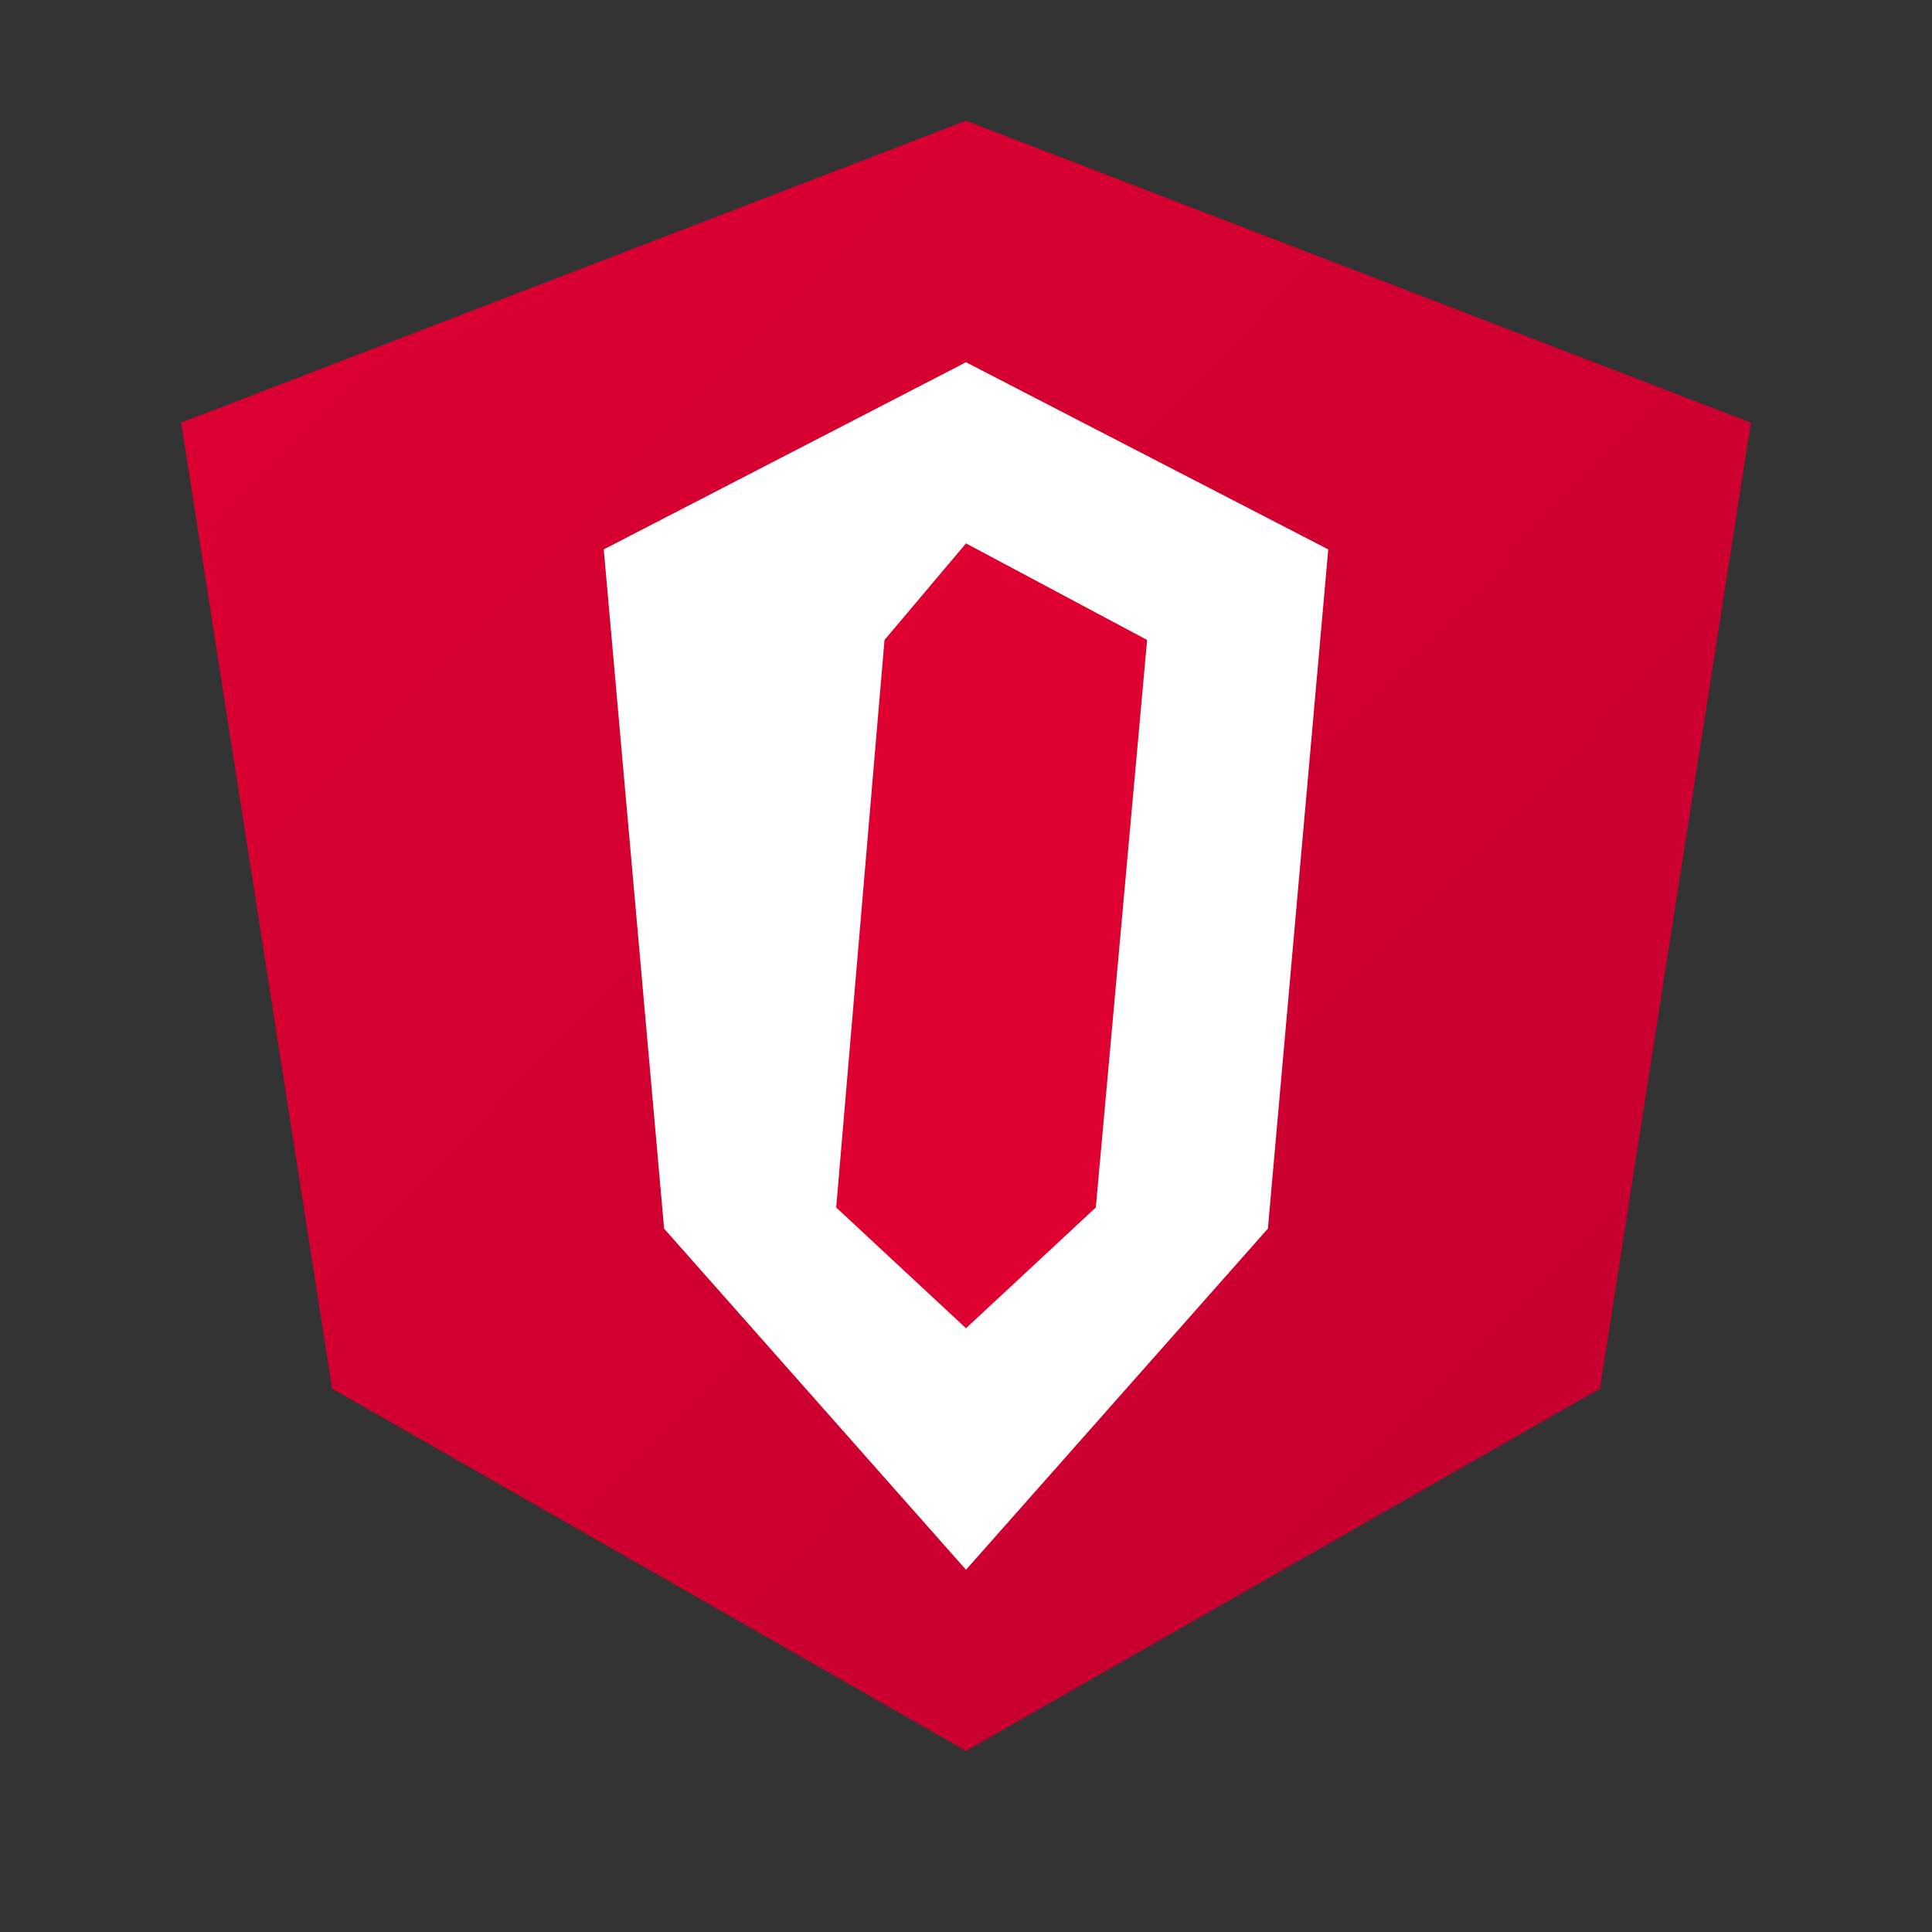
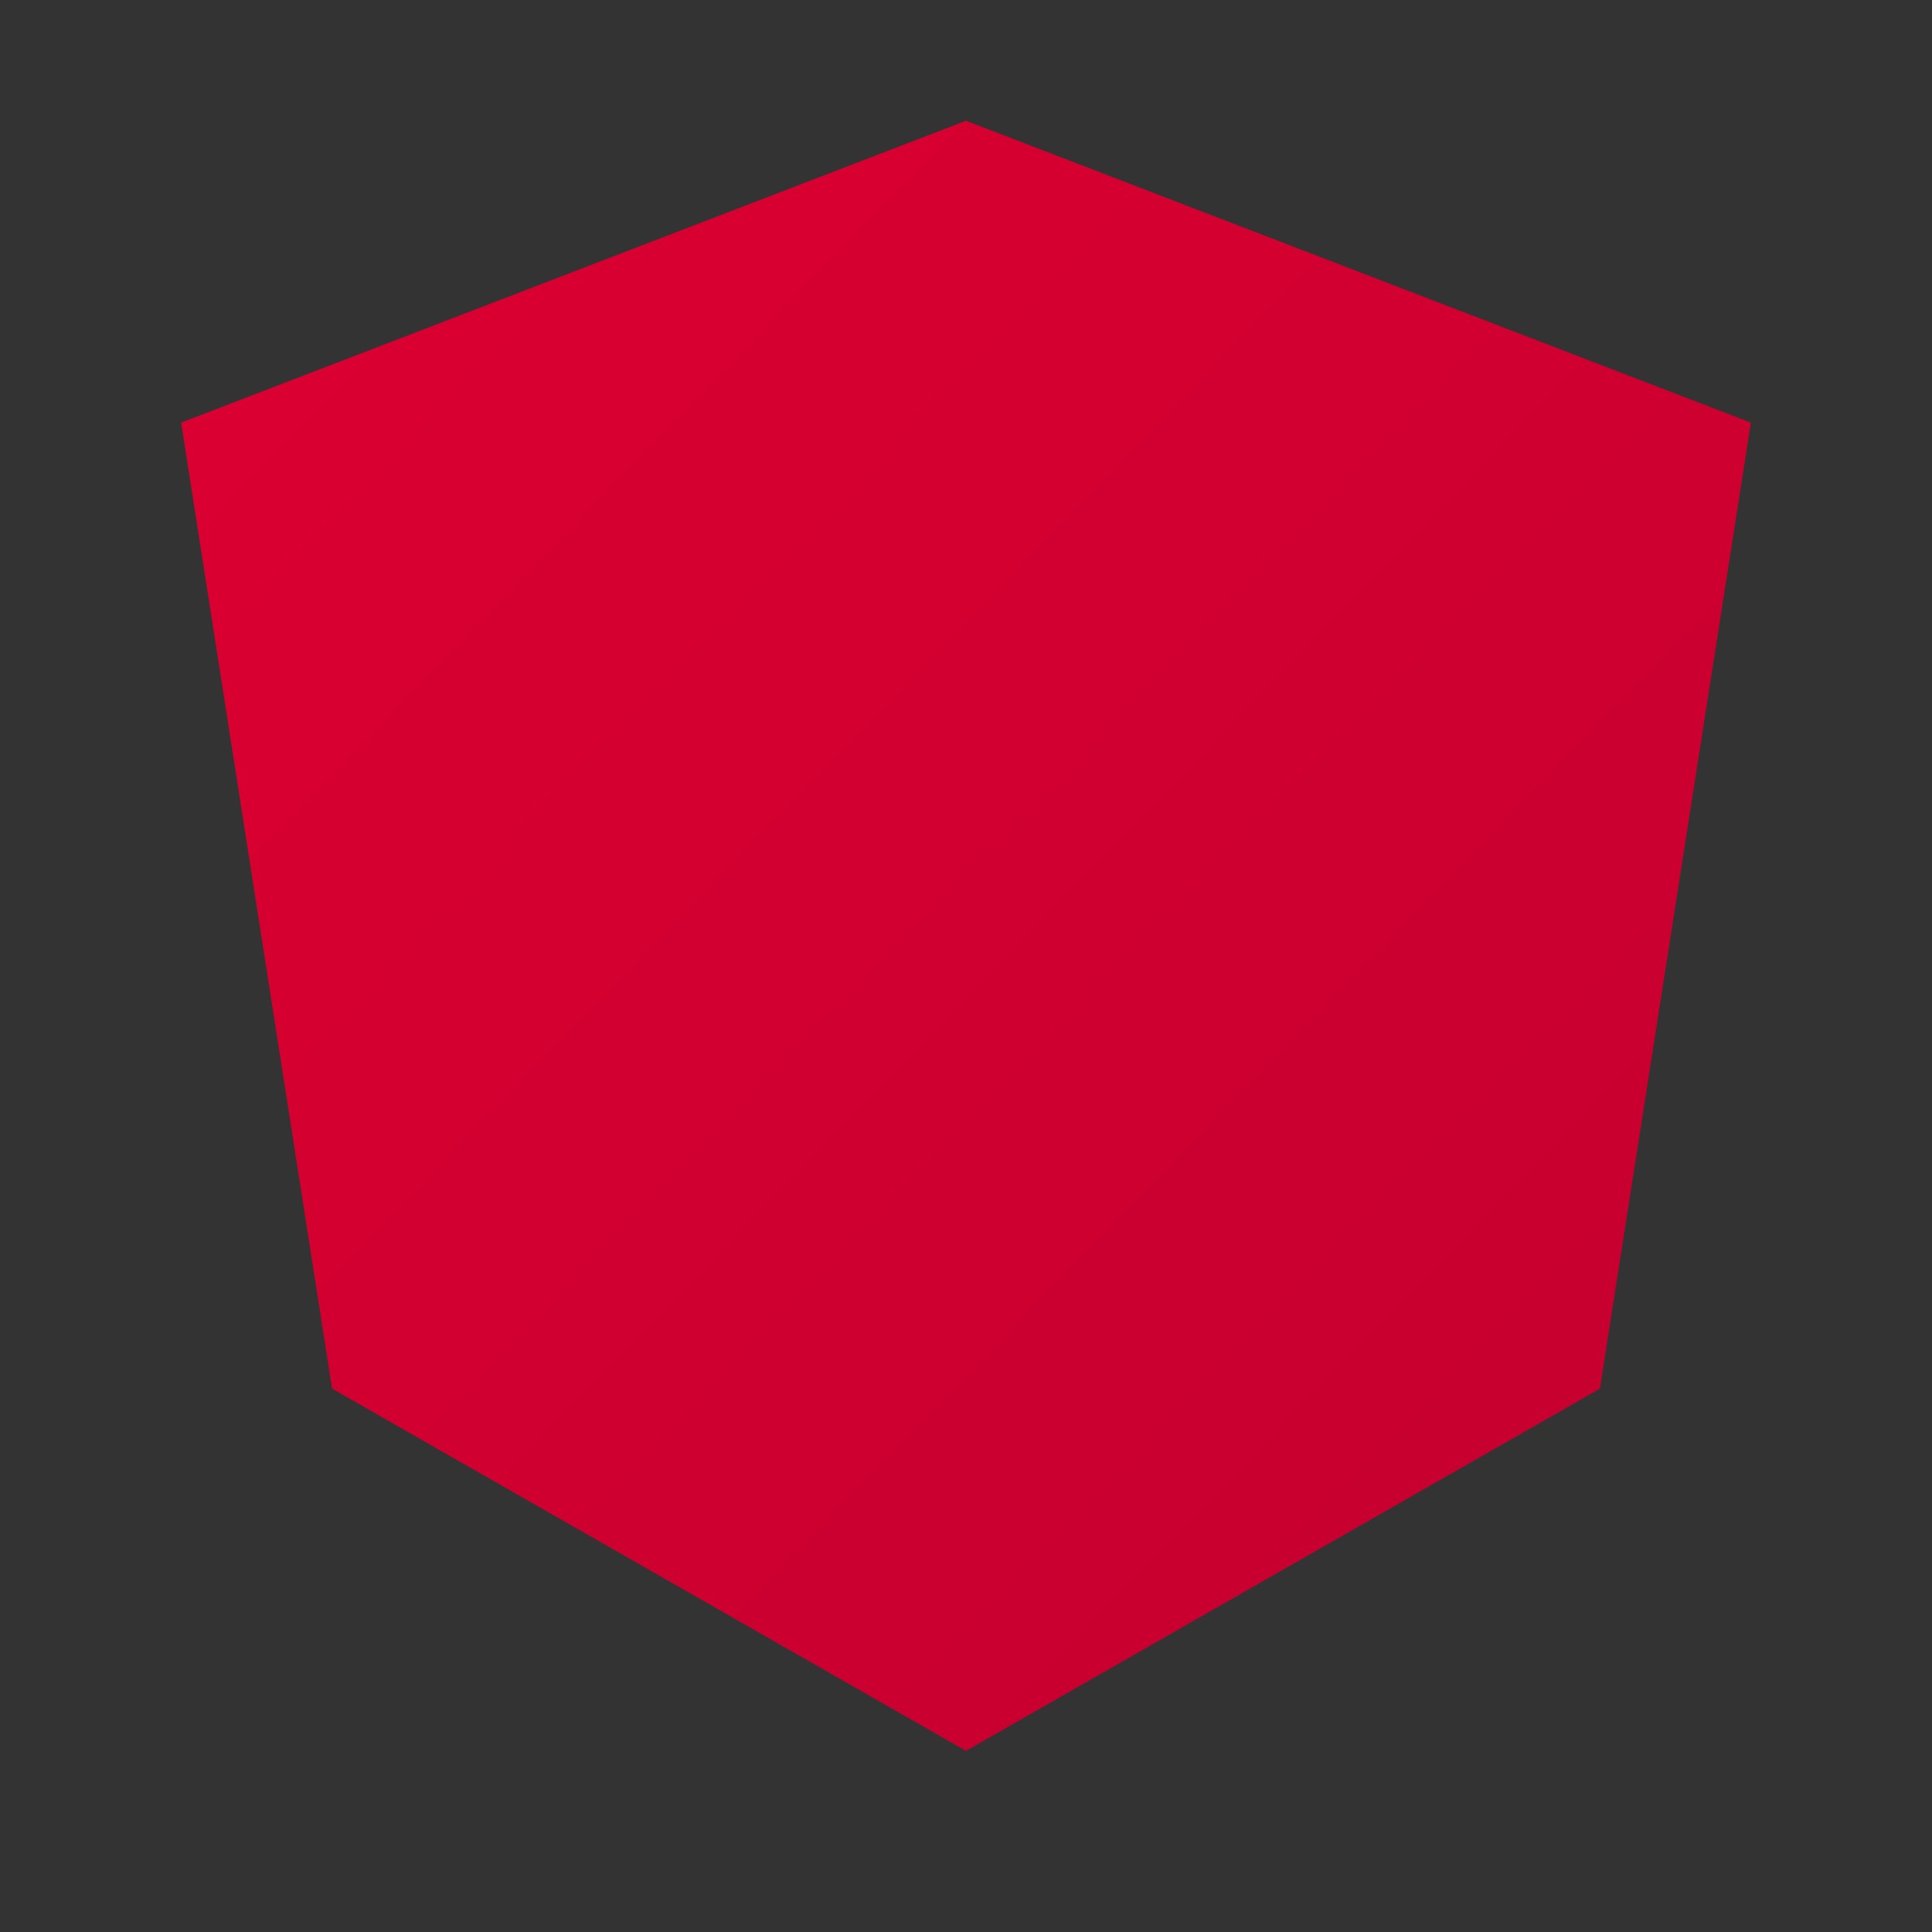
<svg xmlns="http://www.w3.org/2000/svg" viewBox="0 0 64 64" role="img" aria-label="Angular logo">
  <rect x="0" y="0" width="64" height="64" fill="#333333" stroke="none" />
  <defs>
    <linearGradient id="grad" x1="0" y1="0" x2="1" y2="1">
      <stop offset="0%" stop-color="#dd0031" />
      <stop offset="100%" stop-color="#c3002f" />
    </linearGradient>
  </defs>
  <path fill="url(#grad)" d="M32 4l26 10-5 32-21 12-21-12-5-32z" />
-   <path fill="#fff" d="M32 12l-12 6.2 2 22.5L32 52l10-11.3 2-22.5z" />
-   <path fill="#dd0031" d="M32 18l6 3.2-1.7 18.8L32 44l-4.3-4 1.6-18.8z" />
</svg>